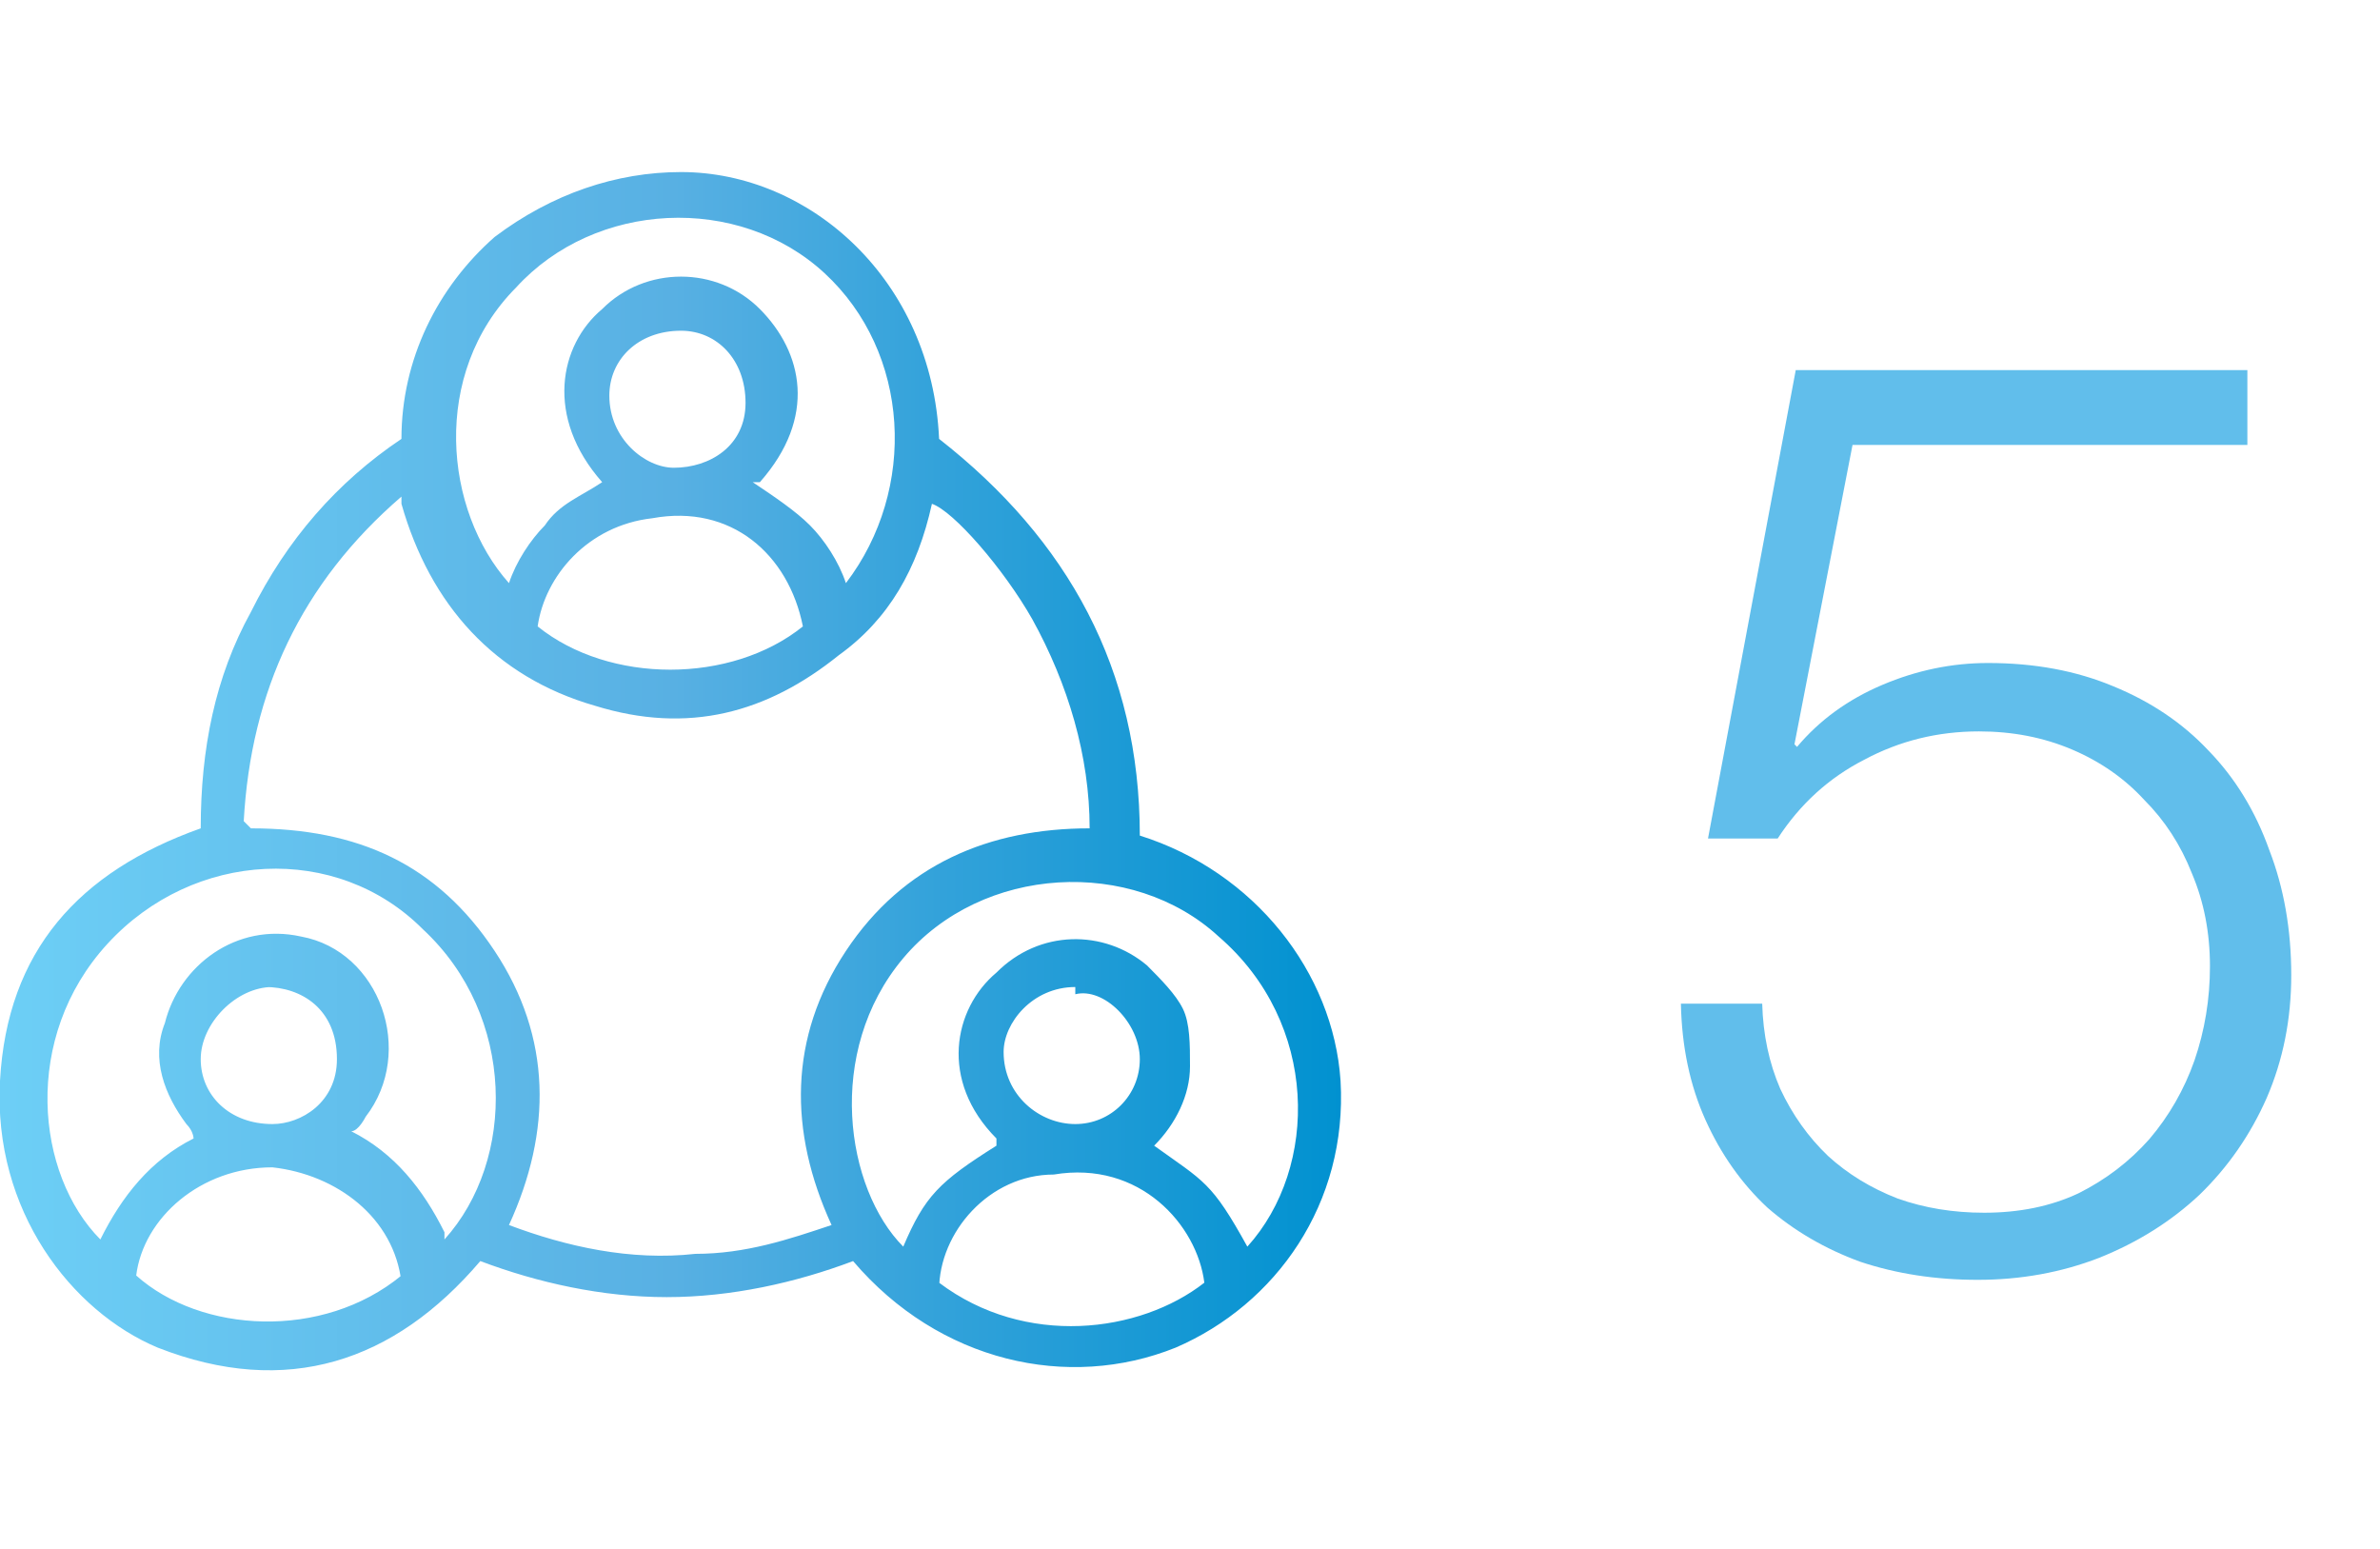
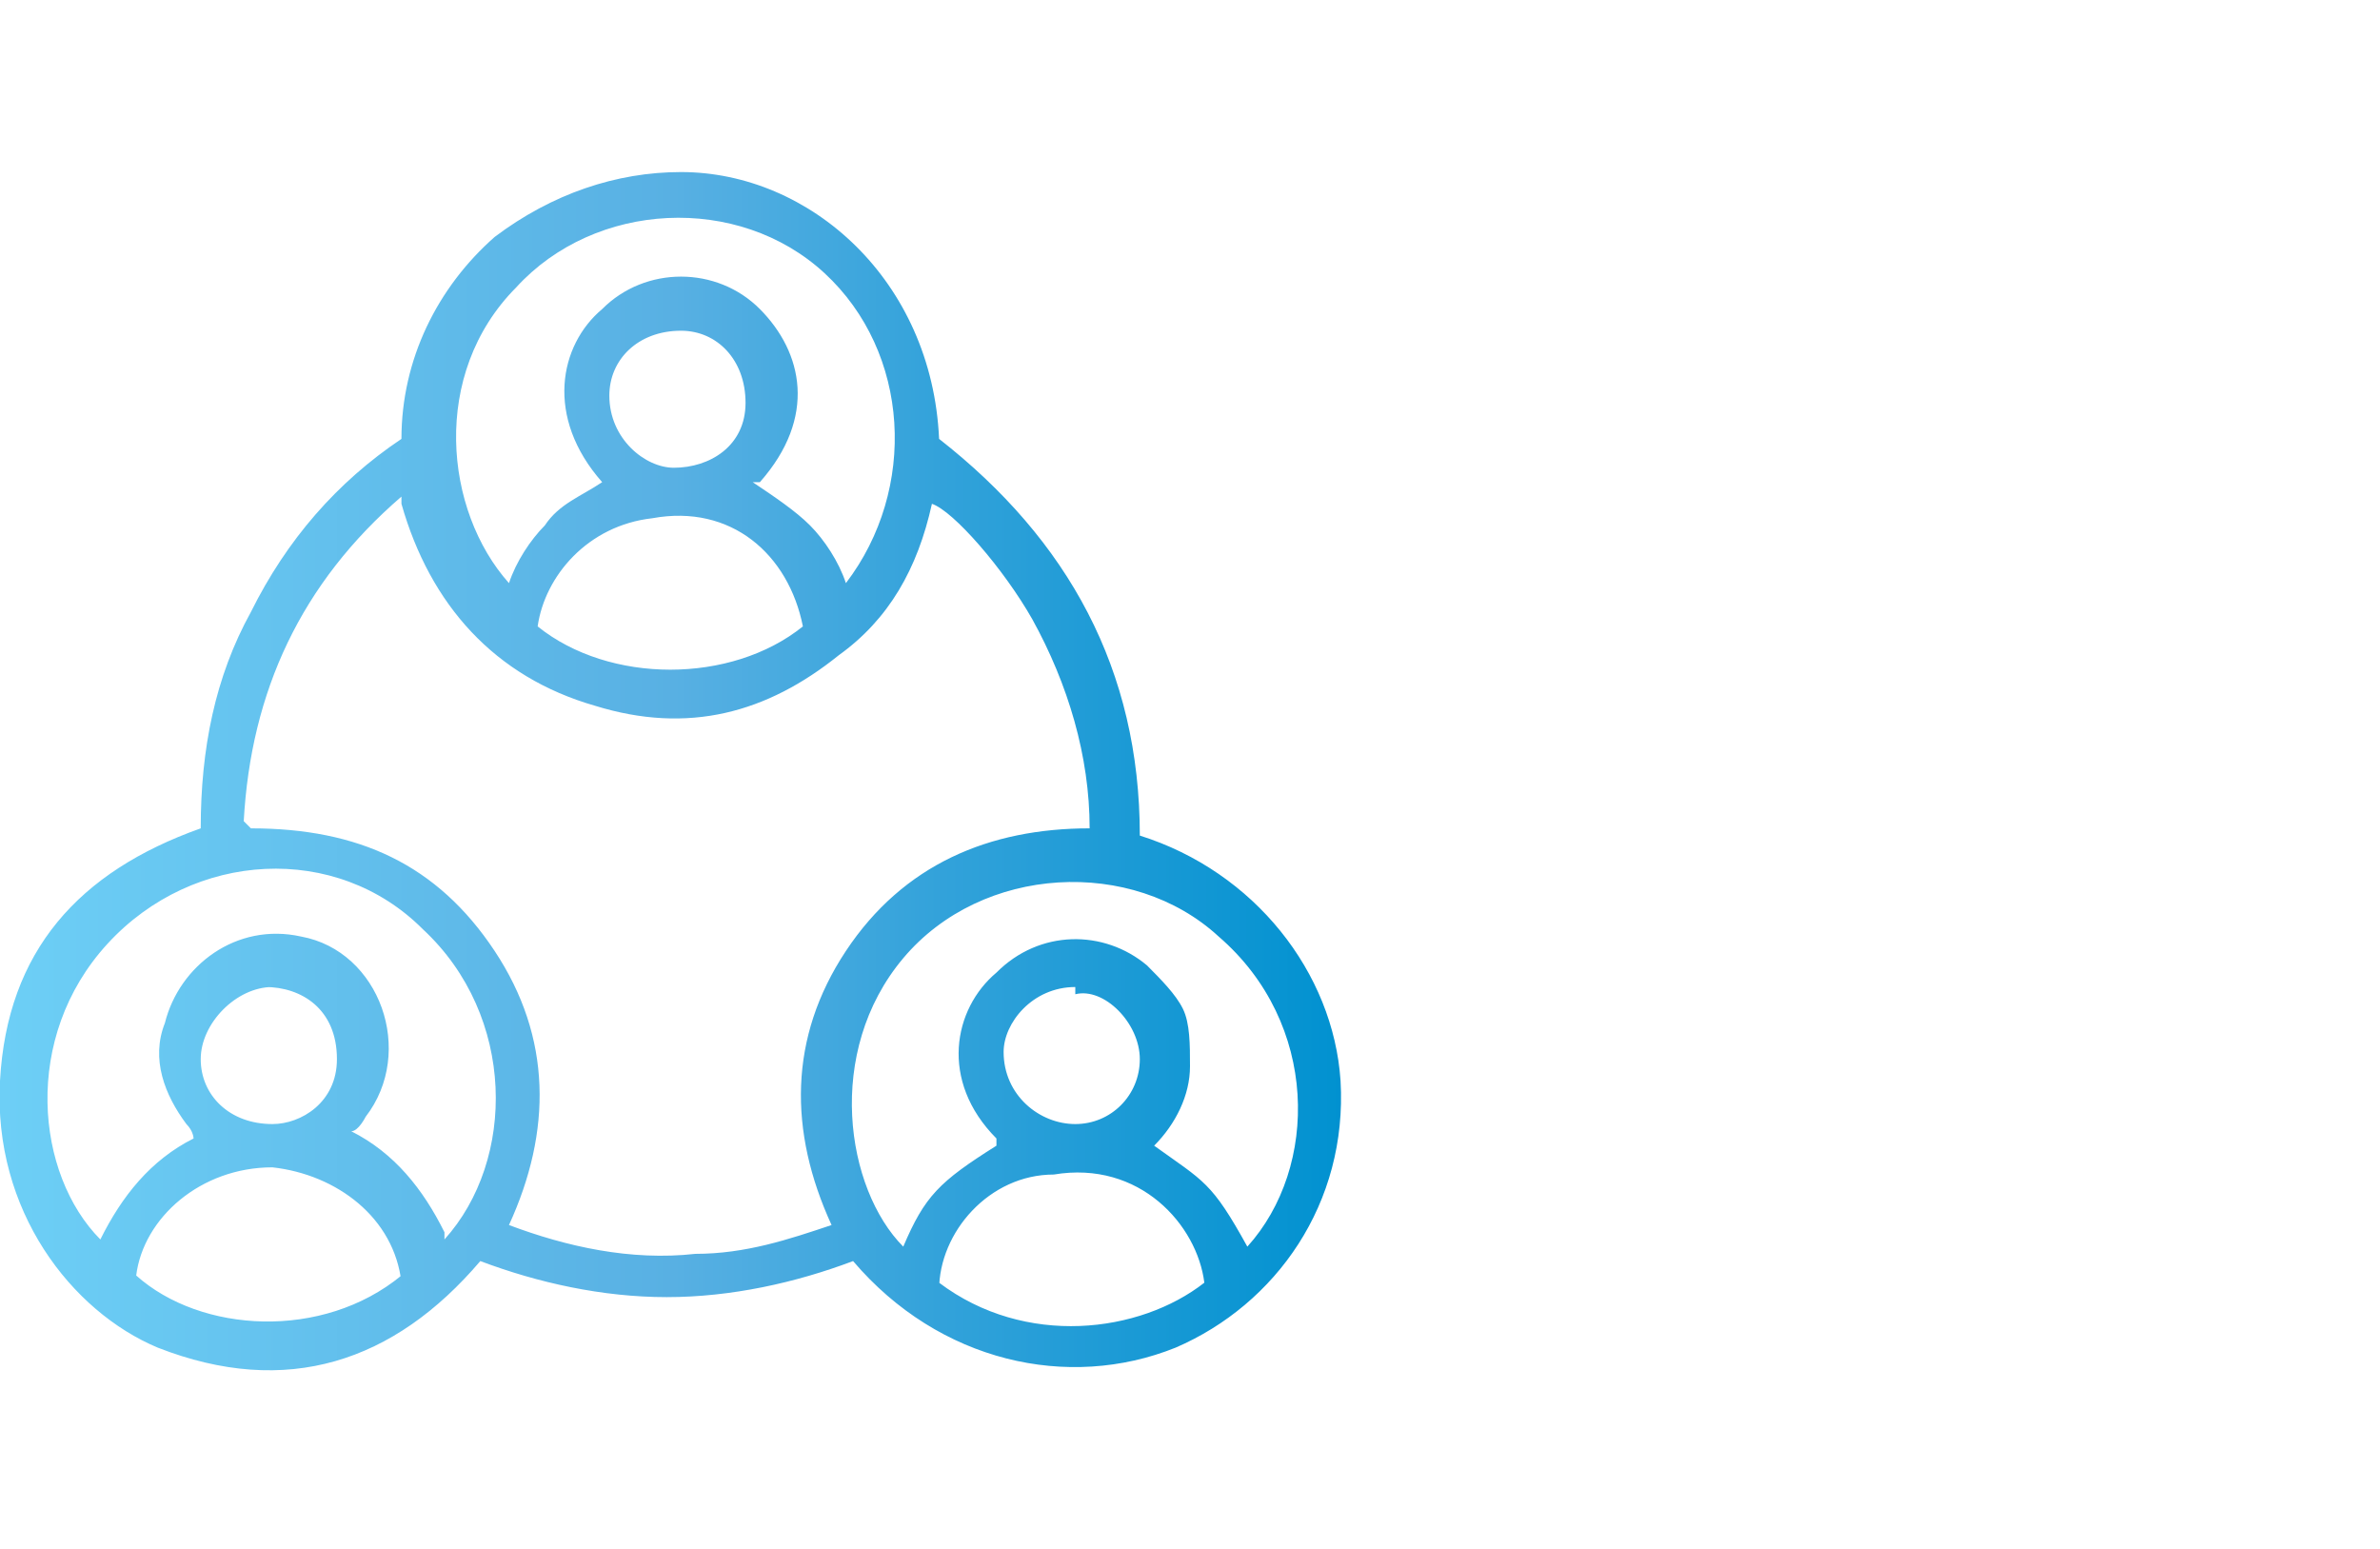
<svg xmlns="http://www.w3.org/2000/svg" width="83" height="54" viewBox="0 0 83 54" fill="none">
  <g clip-path="url(#clip0_10_3410)">
    <path d="M39.75 29.138C43.75 30.395 46.5 33.916 46.75 37.689C47 41.964 44.5 45.485 41 46.994C37.25 48.503 32.75 47.497 29.75 43.976C27.75 44.73 25.5 45.233 23.25 45.233C21 45.233 18.75 44.73 16.75 43.976C13.75 47.497 10 48.755 5.5 46.994C2.5 45.736 -0.25 42.216 0 37.689C0.25 33.162 2.75 30.395 7 28.886C7 26.12 7.5 23.605 8.75 21.341C10 18.826 11.75 16.814 14 15.305C14 12.539 15.25 10.024 17.25 8.263C19.25 6.754 21.5 6 23.75 6C28.25 6 32.5 9.772 32.75 15.305C37.25 18.826 39.75 23.353 39.75 29.138ZM8.75 28.886C12.5 28.886 15.25 30.144 17.25 33.162C19.25 36.18 19.25 39.449 17.75 42.719C19.75 43.473 22 43.976 24.25 43.724C26 43.724 27.5 43.222 29 42.719C27.5 39.449 27.5 36.18 29.5 33.162C31.5 30.144 34.5 28.886 38 28.886C38 26.371 37.25 23.856 36 21.593C35 19.832 33.25 17.82 32.5 17.569C32 19.832 31 21.593 29.25 22.85C26.75 24.862 24 25.617 20.75 24.611C17.25 23.605 15 21.09 14 17.569C14 17.569 14 17.569 14 17.317C10.5 20.335 8.75 24.108 8.5 28.635L8.75 28.886ZM15.5 43.222C18 40.455 18 35.425 14.75 32.407C11.75 29.389 6.75 29.641 3.75 32.91C0.75 36.18 1.25 40.958 3.5 43.222C4.25 41.713 5.25 40.455 6.75 39.701C6.75 39.701 6.75 39.449 6.5 39.198C5.75 38.192 5.25 36.934 5.75 35.677C6.25 33.665 8.25 32.156 10.5 32.659C13.25 33.162 14.5 36.683 12.75 38.946C12.75 38.946 12.5 39.449 12.25 39.449C13.75 40.204 14.75 41.461 15.5 42.97V43.222ZM34.75 39.701C32.75 37.689 33.25 35.174 34.75 33.916C36.25 32.407 38.5 32.407 40 33.665C40.5 34.168 41 34.671 41.25 35.174C41.5 35.677 41.5 36.431 41.5 37.186C41.5 38.192 41 39.198 40.25 39.952C42 41.21 42.25 41.21 43.5 43.473C46 40.707 46 35.677 42.5 32.659C39.5 29.892 34.25 30.144 31.5 33.413C28.75 36.683 29.5 41.461 31.5 43.473C32.25 41.713 32.75 41.21 34.75 39.952V39.701ZM26.25 16.814C27 17.317 27.75 17.82 28.25 18.323C28.75 18.826 29.25 19.581 29.5 20.335C32 17.066 31.75 12.287 28.75 9.521C25.75 6.754 20.75 7.006 18 10.024C15 13.042 15.5 17.82 17.75 20.335C18 19.581 18.5 18.826 19 18.323C19.5 17.569 20.25 17.317 21 16.814C19 14.551 19.5 12.036 21 10.778C22.5 9.269 25 9.269 26.5 10.778C28 12.287 28.5 14.551 26.5 16.814H26.25ZM28 21.844C27.5 19.329 25.5 17.569 22.75 18.072C20.5 18.323 19 20.084 18.75 21.844C21.25 23.856 25.5 23.856 28 21.844ZM14 44.73C13.75 42.467 11.75 40.958 9.5 40.707C7 40.707 5 42.467 4.75 44.479C7 46.491 11.25 46.742 14 44.479V44.73ZM32.75 44.73C35.75 46.994 39.75 46.491 42 44.73C41.75 42.719 39.75 40.455 36.75 40.958C34.5 40.958 32.75 42.97 32.75 44.982V44.73ZM23.5 16.311C24.75 16.311 26 15.557 26 14.048C26 12.539 25 11.533 23.75 11.533C22.25 11.533 21.25 12.539 21.25 13.796C21.25 15.305 22.5 16.311 23.5 16.311ZM9.5 34.419C8.25 34.419 7 35.677 7 36.934C7 38.192 8 39.198 9.5 39.198C10.5 39.198 11.75 38.443 11.75 36.934C11.75 35.174 10.5 34.419 9.25 34.419H9.5ZM37.5 34.419C36 34.419 35 35.677 35 36.683C35 38.192 36.25 39.198 37.5 39.198C38.75 39.198 39.75 38.192 39.75 36.934C39.75 35.677 38.5 34.419 37.5 34.671V34.419Z" fill="url(#paint0_linear_10_3410)" />
  </g>
-   <path d="M61.455 35C61.485 36.08 61.695 37.07 62.085 37.97C62.505 38.87 63.06 39.65 63.75 40.31C64.44 40.94 65.25 41.435 66.18 41.795C67.11 42.125 68.115 42.29 69.195 42.29C70.425 42.29 71.52 42.065 72.48 41.615C73.44 41.135 74.265 40.505 74.955 39.725C75.645 38.915 76.17 38 76.53 36.98C76.89 35.93 77.07 34.835 77.07 33.695C77.07 32.525 76.86 31.445 76.44 30.455C76.05 29.465 75.495 28.61 74.775 27.89C74.085 27.14 73.245 26.555 72.255 26.135C71.265 25.715 70.185 25.505 69.015 25.505C67.575 25.505 66.24 25.835 65.01 26.495C63.78 27.125 62.775 28.04 61.995 29.24H59.565L62.625 12.905H78.375V15.515H64.605L62.58 25.955L62.67 26.045C63.45 25.115 64.44 24.395 65.64 23.885C66.84 23.375 68.07 23.12 69.33 23.12C70.95 23.12 72.405 23.39 73.695 23.93C75.015 24.47 76.125 25.22 77.025 26.18C77.955 27.14 78.66 28.295 79.14 29.645C79.65 30.965 79.905 32.42 79.905 34.01C79.905 35.54 79.62 36.965 79.05 38.285C78.48 39.575 77.7 40.7 76.71 41.66C75.72 42.59 74.55 43.325 73.2 43.865C71.88 44.375 70.47 44.63 68.97 44.63C67.5 44.63 66.135 44.42 64.875 44C63.645 43.55 62.565 42.92 61.635 42.11C60.735 41.27 60.015 40.25 59.475 39.05C58.935 37.85 58.65 36.5 58.62 35H61.455Z" fill="#61BEEB" />
  <defs>
    <linearGradient id="paint0_linear_10_3410" x1="0" y1="26.874" x2="47" y2="26.874" gradientUnits="userSpaceOnUse">
      <stop stop-color="#6DCFF6" />
      <stop offset="0.5" stop-color="#58B0E3" />
      <stop offset="0.7" stop-color="#32A2DA" />
      <stop offset="1" stop-color="#0091D0" />
    </linearGradient>
    <clipPath id="clip0_10_3410">
      <rect width="47" height="42" fill="white" transform="translate(0 6)" />
    </clipPath>
  </defs>
</svg>